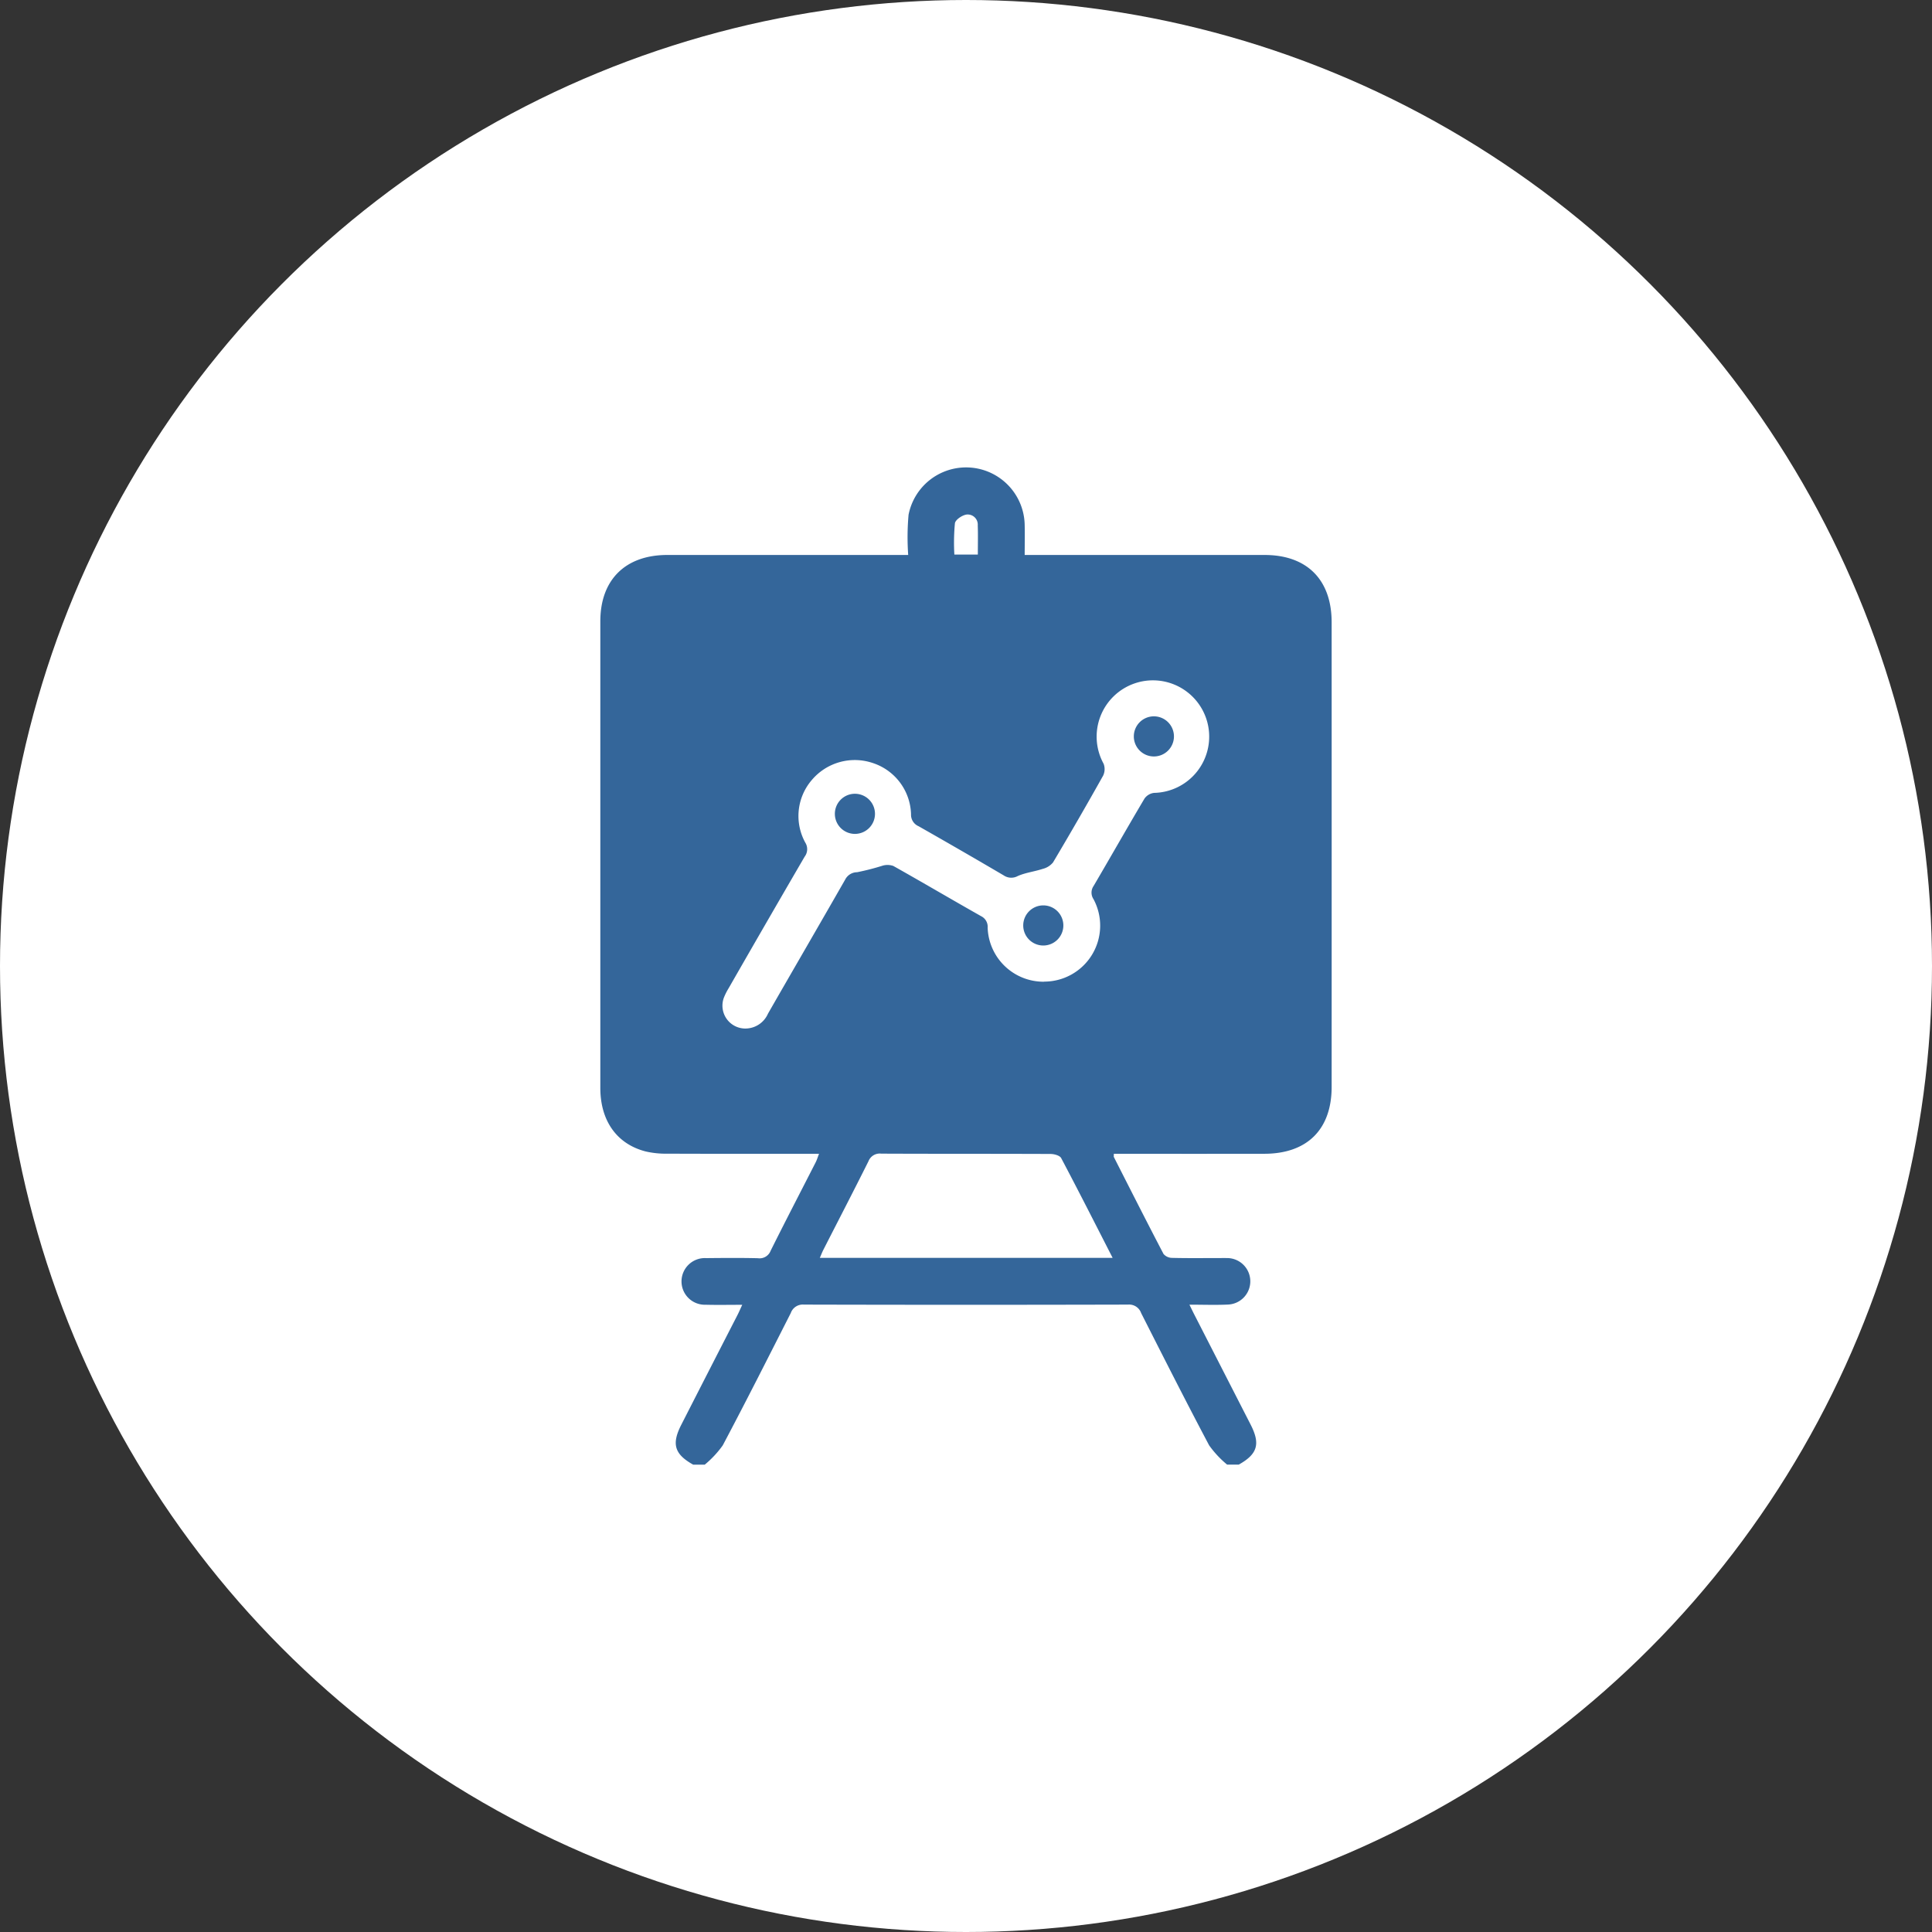
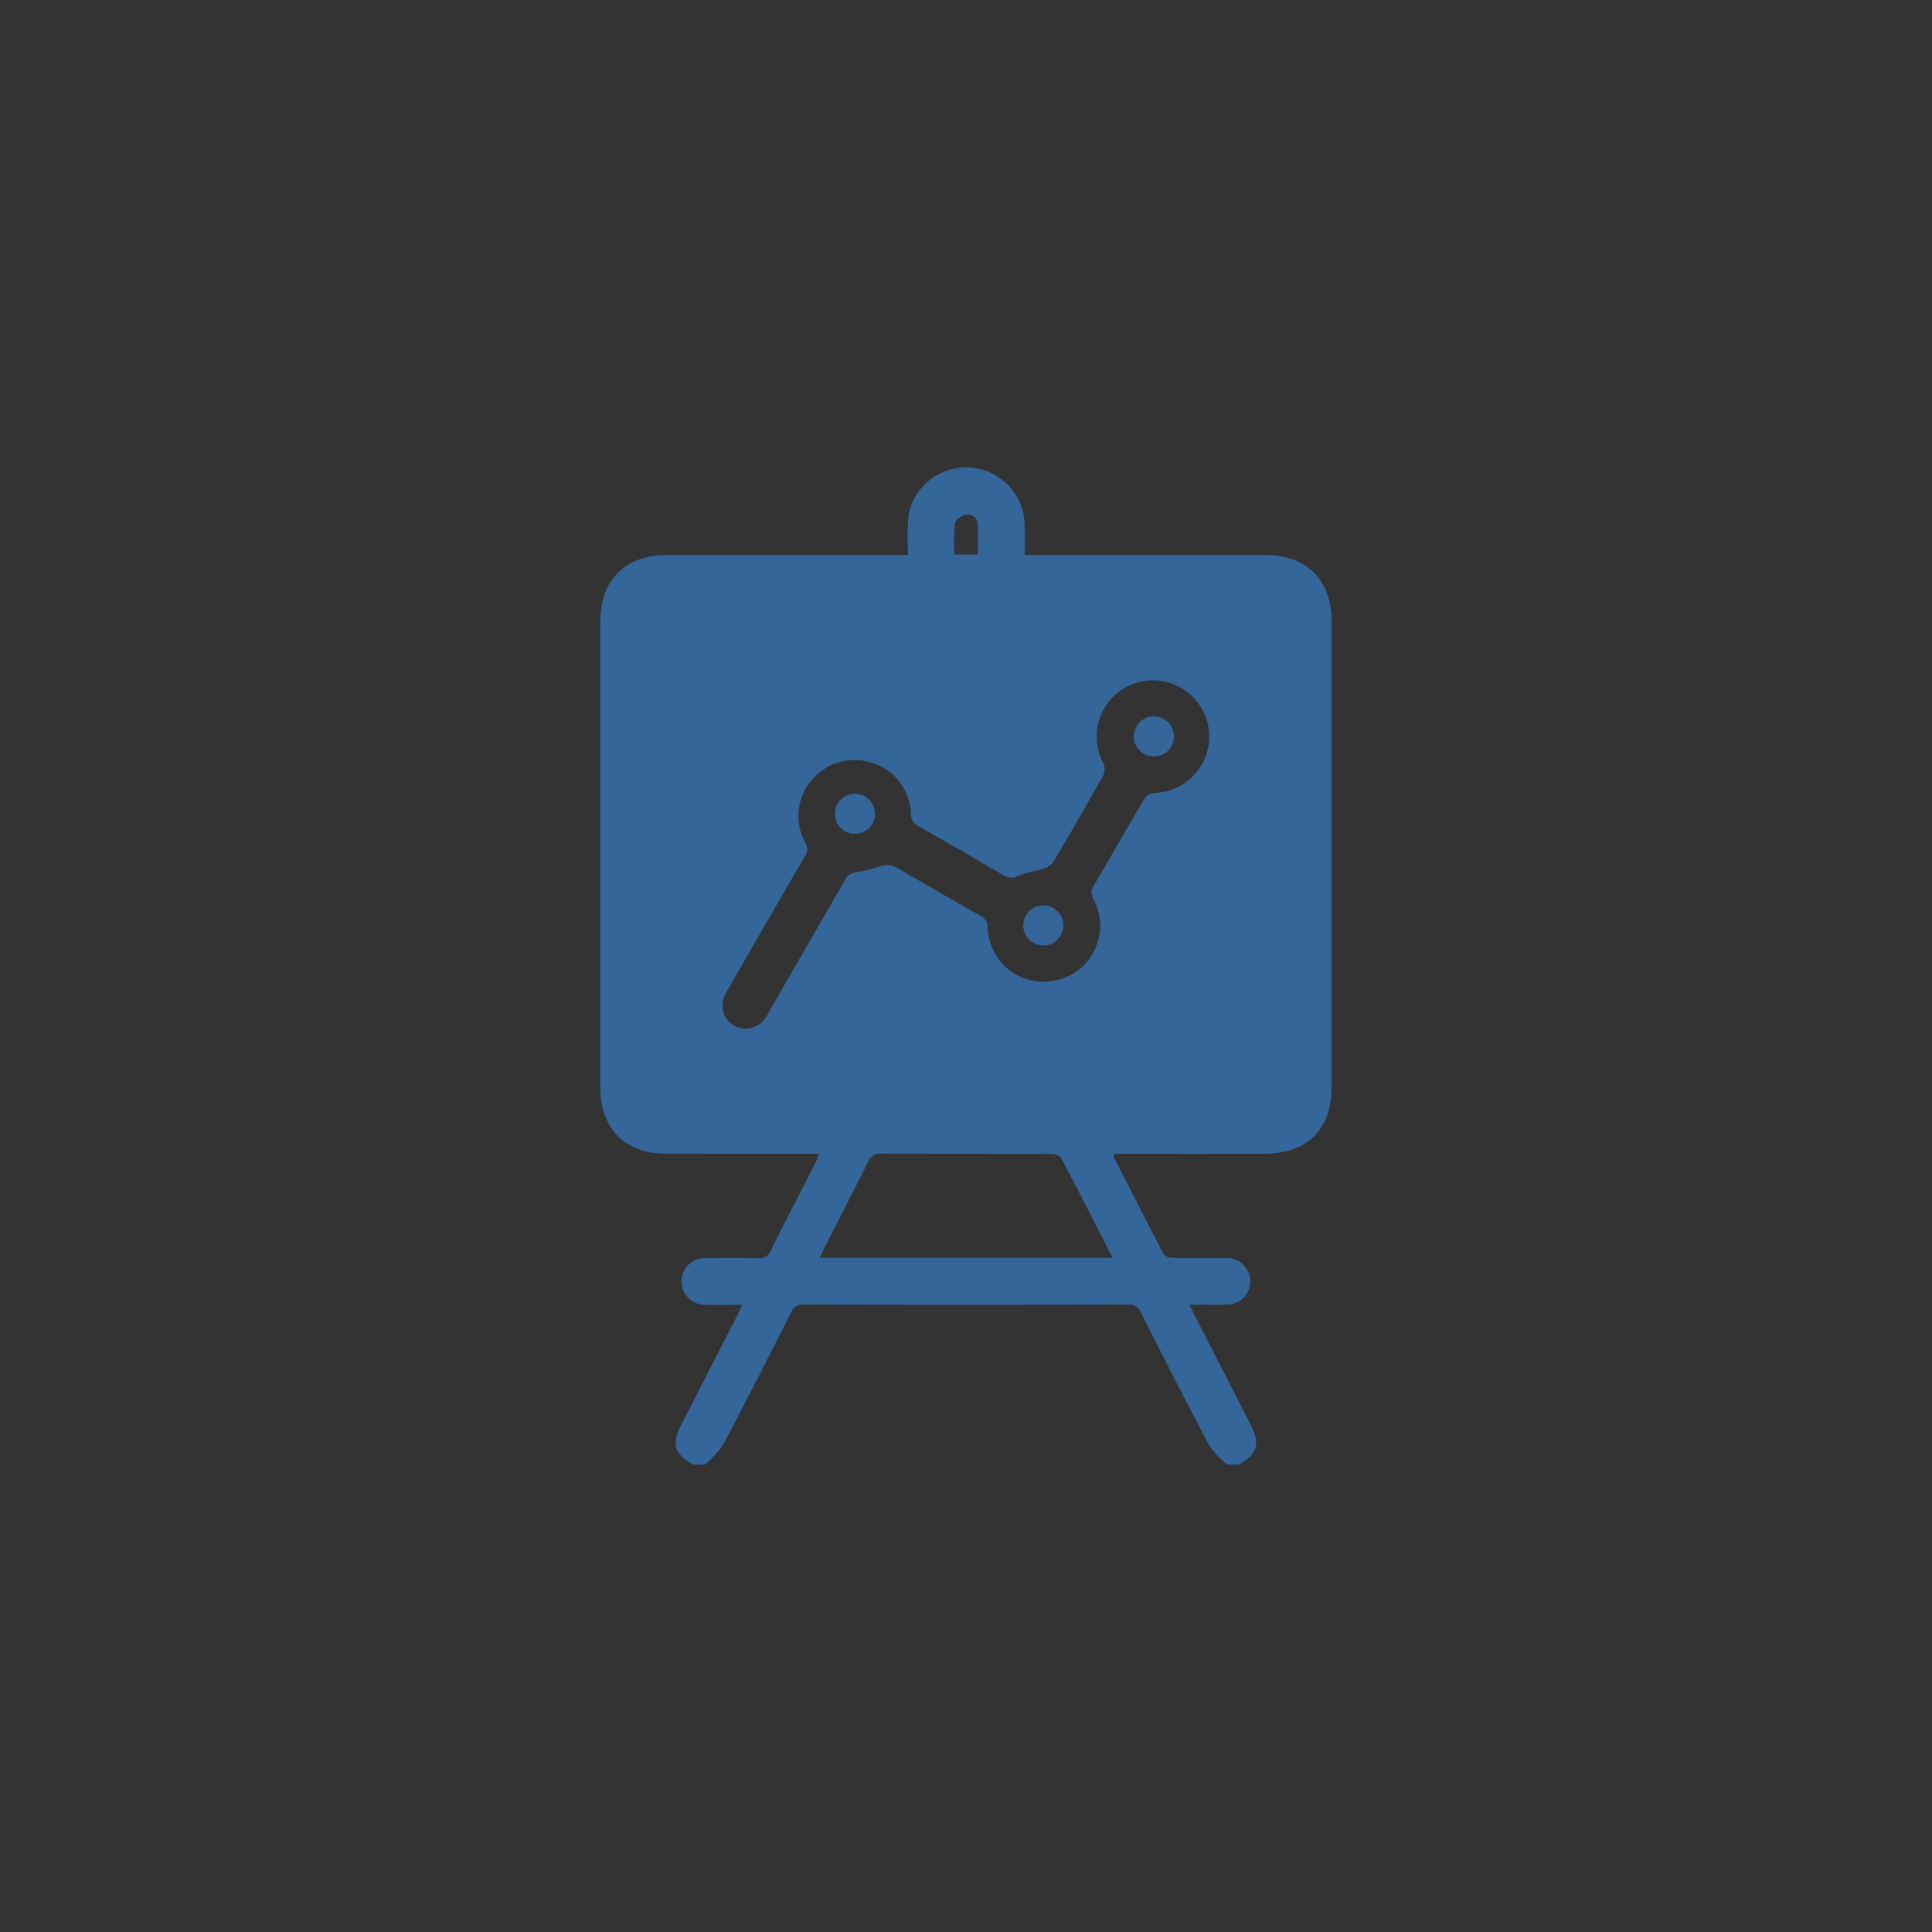
<svg xmlns="http://www.w3.org/2000/svg" width="172" height="172" viewBox="0 0 172 172">
  <rect x="0" y="0" width="172" height="172" fill="#333333" stroke="none" />
  <defs>
    <clipPath id="clip-path">
      <rect id="Rectángulo_102" data-name="Rectángulo 102" width="65.111" height="88.788" fill="#34669a" />
    </clipPath>
  </defs>
  <g id="Grupo_309" data-name="Grupo 309" transform="translate(-1519 -3706)">
-     <circle id="Elipse_7" data-name="Elipse 7" cx="86" cy="86" r="86" transform="translate(1519 3706)" fill="#fff" />
    <g id="Grupo_102" data-name="Grupo 102" transform="translate(1572.445 3747.606)">
      <g id="Grupo_101" data-name="Grupo 101" clip-path="url(#clip-path)">
        <path id="Trazado_108" data-name="Trazado 108" d="M9.309,88.788H8.268c-1.667-.931-1.94-1.83-1.062-3.548q2.5-4.9,5.012-9.789c.136-.267.253-.543.416-.894-1.172,0-2.213.022-3.252-.006A2.078,2.078,0,1,1,9.428,70.4c1.532-.014,3.065-.029,4.6.009a1.05,1.05,0,0,0,1.134-.664c1.312-2.636,2.671-5.248,4.009-7.871.109-.213.179-.446.3-.763H18.4c-4.134,0-8.268.008-12.4-.009a7.99,7.99,0,0,1-1.973-.2C1.458,60.236,0,58.167,0,55.245Q0,34.476,0,13.708c0-3.7,2.233-5.905,5.963-5.907q10.147,0,20.3,0h1.146a22.4,22.4,0,0,1,.032-3.577,5.218,5.218,0,0,1,10.339.944c.021.856,0,1.713,0,2.634h1.151q10.1,0,20.208,0c3.768,0,5.967,2.2,5.968,5.991q.005,20.682,0,41.363c0,3.787-2.182,5.951-5.989,5.955q-6.244.008-12.489,0h-.912c0,.179-.019.244,0,.287,1.465,2.881,2.924,5.766,4.422,8.631a1.011,1.011,0,0,0,.762.35c1.387.035,2.775.016,4.163.016.231,0,.463-.005.694,0a2.071,2.071,0,0,1,.142,4.139c-1.109.053-2.222.011-3.454.011.206.417.341.7.483.974q2.485,4.857,4.971,9.713c.878,1.718.606,2.619-1.06,3.551H55.8a8.965,8.965,0,0,1-1.6-1.716c-2.066-3.9-4.058-7.84-6.054-11.777a1.129,1.129,0,0,0-1.162-.752q-14.433.037-28.866,0a1.13,1.13,0,0,0-1.163.753c-2,3.937-3.987,7.877-6.054,11.777a8.943,8.943,0,0,1-1.6,1.716m30.211-43a4.983,4.983,0,0,0,4.391-7.347,1.042,1.042,0,0,1,.015-1.173c1.52-2.589,3-5.2,4.532-7.782a1.22,1.22,0,0,1,.848-.5,5.01,5.01,0,1,0-4.495-2.6,1.334,1.334,0,0,1-.042,1.069q-2.18,3.89-4.459,7.724a1.718,1.718,0,0,1-.917.572c-.732.243-1.524.33-2.222.638a1.2,1.2,0,0,1-1.258-.062q-3.77-2.215-7.573-4.374a1.108,1.108,0,0,1-.671-1.061,4.939,4.939,0,0,0-3.4-4.564,5.005,5.005,0,0,0-5.423,1.5,4.912,4.912,0,0,0-.592,5.582,1.1,1.1,0,0,1-.055,1.253q-3.4,5.837-6.76,11.7a5.718,5.718,0,0,0-.429.848,2.038,2.038,0,0,0,1.864,2.754,2.2,2.2,0,0,0,2.059-1.323c2.285-3.98,4.592-7.948,6.87-11.931a1.2,1.2,0,0,1,1.066-.662,21.708,21.708,0,0,0,2.237-.573,1.551,1.551,0,0,1,.987.015c2.618,1.47,5.2,2.994,7.817,4.472a1.048,1.048,0,0,1,.581,1.02,4.978,4.978,0,0,0,5.026,4.814m6.1,24.584c-1.561-3.05-3.045-5.981-4.581-8.883-.121-.228-.614-.364-.935-.366-5.029-.023-10.059-.006-15.088-.029a1.075,1.075,0,0,0-1.134.679c-1.314,2.634-2.67,5.247-4.008,7.869-.113.221-.2.454-.322.73Zm-12-62.613c0-.929.022-1.763-.008-2.595a.9.9,0,0,0-.987-.967c-.392.051-.995.455-1.045.774a18.244,18.244,0,0,0-.05,2.788Z" transform="translate(0 0)" fill="#34669a" />
        <path id="Trazado_109" data-name="Trazado 109" d="M136.379,65.383c-.3.23-.637.675-.9.637-.339-.049-.622-.486-.929-.757.262-.292.5-.791.793-.82.323-.032.688.362,1.034.571,0,.123,0,.246,0,.368" transform="translate(-86.185 -41.278)" fill="#34669a" />
        <path id="Trazado_110" data-name="Trazado 110" d="M61.612,83.027c.408.577.822.908.819,1.237,0,.277-.527.8-.749.767a1.241,1.241,0,0,1-.844-.791c-.055-.263.377-.627.773-1.213" transform="translate(-38.967 -53.183)" fill="#34669a" />
-         <path id="Trazado_111" data-name="Trazado 111" d="M107.171,111.939c.3-.238.636-.694.9-.658.336.045.618.492.923.766-.26.285-.5.775-.784.8-.325.031-.689-.35-1.036-.551l-.005-.357" transform="translate(-68.648 -71.279)" fill="#34669a" />
        <path id="Trazado_112" data-name="Trazado 112" d="M61.659,82.633a1.786,1.786,0,1,0-1.786,1.786,1.786,1.786,0,0,0,1.786-1.786" transform="translate(-37.207 -51.786)" fill="#34669a" />
        <path id="Trazado_113" data-name="Trazado 113" d="M108.314,110.279a1.786,1.786,0,1,0-1.786,1.786,1.786,1.786,0,0,0,1.786-1.786" transform="translate(-67.092 -69.495)" fill="#34669a" />
        <path id="Trazado_114" data-name="Trazado 114" d="M135.7,63.456a1.786,1.786,0,1,0-1.786,1.786,1.786,1.786,0,0,0,1.786-1.786" transform="translate(-84.632 -39.503)" fill="#34669a" />
      </g>
    </g>
  </g>
</svg>